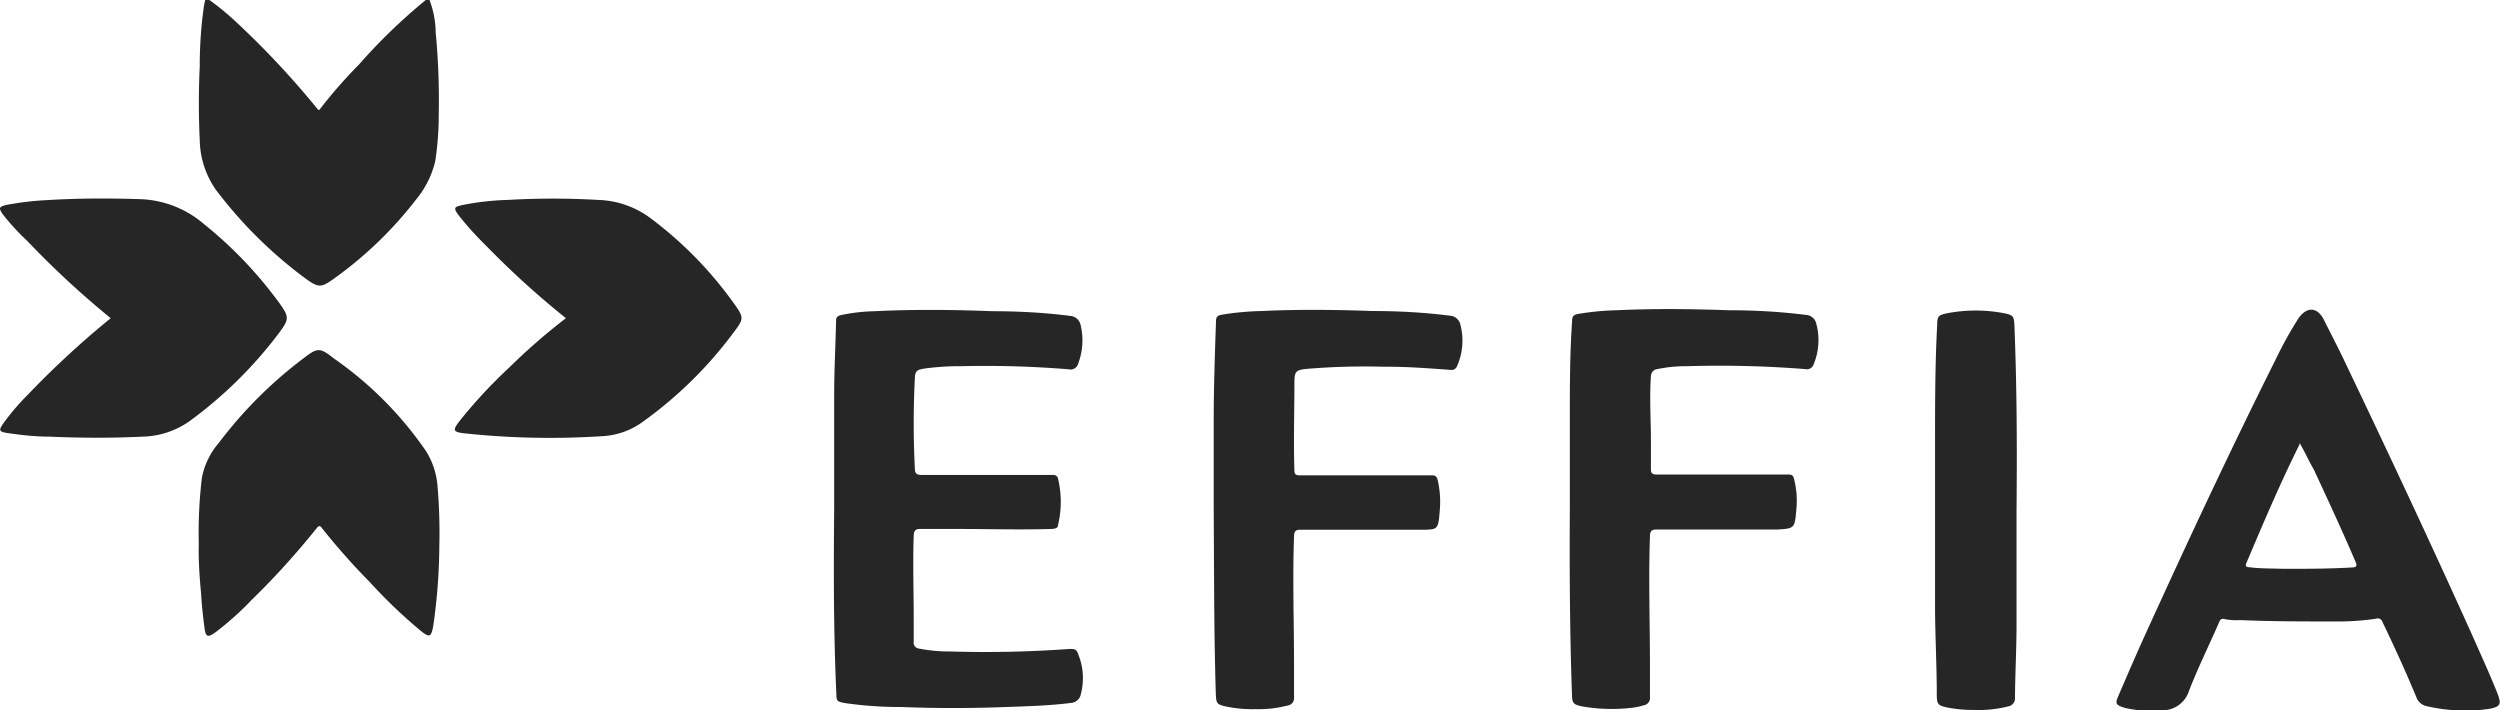
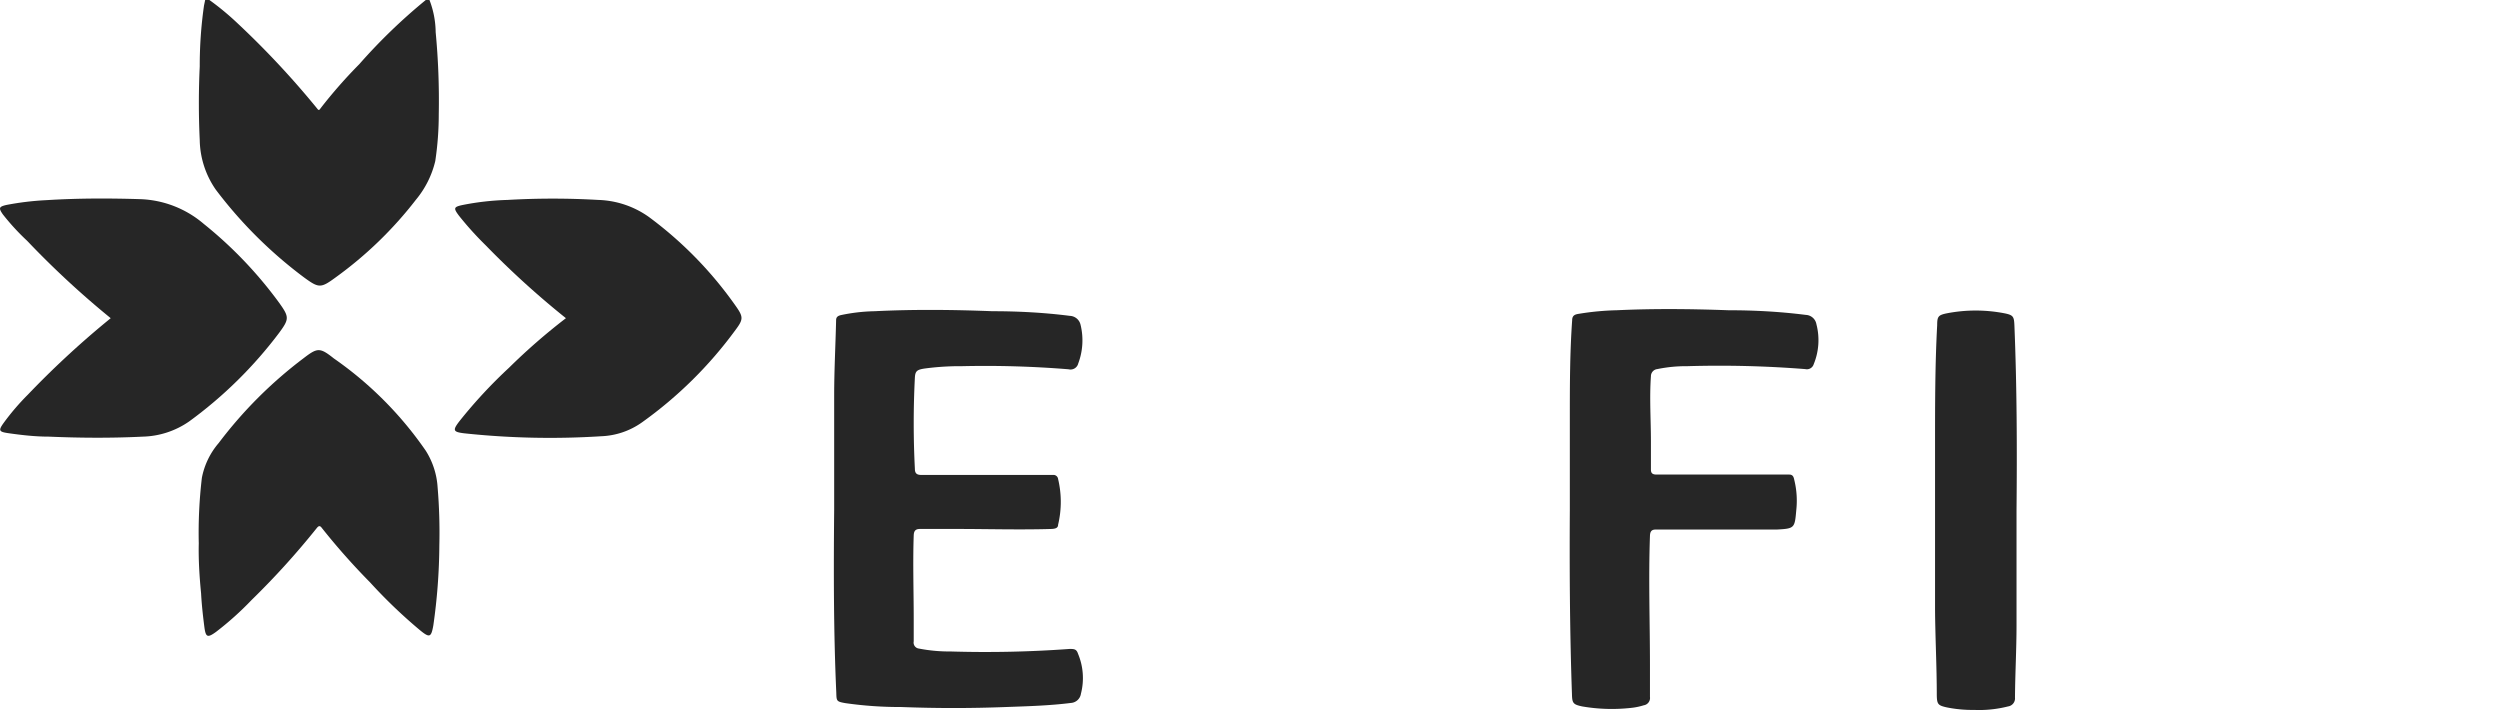
<svg xmlns="http://www.w3.org/2000/svg" viewBox="0 0 129.17 36.71">
  <defs>
    <style>.cls-1{isolation:isolate;}.cls-2{mix-blend-mode:multiply;}.cls-3{fill:#262626;}</style>
  </defs>
  <title>Logo</title>
  <g class="cls-1">
    <g id="Calque_1" data-name="Calque 1">
      <g class="cls-2">
        <path class="cls-3" d="M22.19,0a4.75,4.75,0,0,1,.32,1.66,37.48,37.48,0,0,1,.16,4.24,16.32,16.32,0,0,1-.18,2.42,4.89,4.89,0,0,1-1,2,20.08,20.08,0,0,1-4.13,4c-.79.58-.88.58-1.67,0A22.77,22.77,0,0,1,11.15,9.8a4.62,4.62,0,0,1-.83-2.56q-.09-1.91,0-3.81A22,22,0,0,1,10.54.29L10.6,0h.22a14,14,0,0,1,1.45,1.2,45,45,0,0,1,4.11,4.4c.06.08.1.13.18,0a25.16,25.16,0,0,1,2-2.28A29.09,29.09,0,0,1,22,0Z" />
-         <path class="cls-3" d="M127.26,36.71a8.58,8.58,0,0,1-1.86-.22.72.72,0,0,1-.56-.49c-.54-1.3-1.13-2.59-1.74-3.86a.26.26,0,0,0-.35-.17,13.36,13.36,0,0,1-2,.14c-1.67,0-3.34,0-5-.07A3.26,3.26,0,0,1,115,32c-.22-.07-.29,0-.36.19-.51,1.17-1.08,2.32-1.54,3.51a1.44,1.44,0,0,1-1.45,1,6,6,0,0,1-1.8-.11l-.21-.06c-.3-.12-.35-.2-.22-.5.43-1,.86-2,1.31-3,2.21-4.86,4.47-9.7,6.86-14.48a20.69,20.69,0,0,1,1.14-2.06c.43-.66,1-.66,1.35.05s.67,1.31,1,2c2.28,4.77,4.53,9.56,6.7,14.38.44,1,.88,1.95,1.27,2.94.2.52.14.65-.41.76A7.83,7.83,0,0,1,127.26,36.71Zm-8.45-13.83a.58.58,0,0,1,0,.09c-1,2-1.87,4.06-2.74,6.11-.08.19,0,.22.16.23.58.07,1.16.06,1.75.08,1.18,0,2.35,0,3.53-.07.28,0,.28-.11.18-.33-.68-1.59-1.41-3.16-2.14-4.73C119.28,23.8,119.08,23.33,118.81,22.88Z" />
        <path class="cls-3" d="M43.1,26.31c0-2,0-3.91,0-5.87,0-1.29.07-2.59.1-3.89,0-.18.1-.23.25-.27a9.19,9.19,0,0,1,1.74-.2c2-.1,4.06-.08,6.09,0,1.33,0,2.67.07,4,.24a.59.59,0,0,1,.55.46,3.39,3.39,0,0,1-.12,2,.41.41,0,0,1-.5.3,53.28,53.28,0,0,0-5.51-.16,13.75,13.75,0,0,0-1.92.12c-.4.06-.49.13-.51.47a46.25,46.25,0,0,0,0,4.71c0,.25.11.32.35.32h2.47c1.44,0,2.87,0,4.31,0a.24.24,0,0,1,.27.21,5.09,5.09,0,0,1,0,2.36c0,.18-.16.21-.33.22-1.64.05-3.29,0-4.94,0-.62,0-1.24,0-1.86,0-.23,0-.32.09-.33.33-.05,1.44,0,2.89,0,4.33,0,.39,0,.77,0,1.15a.31.31,0,0,0,.27.37,8.21,8.21,0,0,0,1.64.15,59.86,59.86,0,0,0,6.14-.13c.23,0,.36,0,.44.25a3.24,3.24,0,0,1,.15,2.06.56.56,0,0,1-.52.48c-1.11.14-2.23.17-3.34.21-1.81.07-3.62.07-5.44,0a19.78,19.78,0,0,1-2.87-.2c-.45-.08-.46-.1-.47-.53C43.07,32.71,43.07,29.51,43.1,26.31Z" />
        <path class="cls-3" d="M81.11,26.32c0-1.59,0-3.18,0-4.77s0-3.31.12-5c0-.28.18-.31.37-.34a13.85,13.85,0,0,1,1.93-.18c1.92-.09,3.85-.07,5.77,0,1.33,0,2.66.07,4,.24a.58.58,0,0,1,.55.48,3.27,3.27,0,0,1-.14,2.07.37.37,0,0,1-.44.25,56.29,56.29,0,0,0-6.09-.15,7.34,7.34,0,0,0-1.55.15.37.37,0,0,0-.33.37c-.08,1.12,0,2.25,0,3.37,0,.48,0,1,0,1.45,0,.18.07.25.26.26.87,0,1.74,0,2.6,0,1.43,0,2.86,0,4.29,0,.2,0,.23.15.26.29a4.49,4.49,0,0,1,.1,1.55c-.08.93-.09.95-1,1-1.46,0-2.91,0-4.37,0-.63,0-1.26,0-1.89,0-.21,0-.29.09-.3.32-.08,2.25,0,4.49,0,6.74,0,.53,0,1.06,0,1.59a.38.38,0,0,1-.32.43,3.34,3.34,0,0,1-.7.14,9,9,0,0,1-2.48-.08c-.47-.1-.52-.17-.53-.63C81.11,32.72,81.09,29.52,81.11,26.32Z" />
-         <path class="cls-3" d="M62.71,26.3c0-1.55,0-3.09,0-4.64s.06-3.4.12-5.09c0-.28.2-.29.36-.32a14.42,14.42,0,0,1,2-.18c1.9-.09,3.8-.07,5.71,0,1.34,0,2.68.07,4,.24a.59.59,0,0,1,.56.48,3.26,3.26,0,0,1-.17,2.11.31.31,0,0,1-.36.21c-1.12-.08-2.24-.17-3.37-.16a36.7,36.7,0,0,0-4.06.11c-.53.06-.61.12-.62.66,0,1.53-.05,3.07,0,4.6,0,.18.07.23.25.24.87,0,1.75,0,2.63,0,1.42,0,2.84,0,4.26,0,.2,0,.24.15.27.28a4.9,4.9,0,0,1,.1,1.53c-.08,1-.08,1-1,1-1.44,0-2.89,0-4.34,0-.63,0-1.26,0-1.89,0-.23,0-.3.11-.3.34-.08,2.21,0,4.42,0,6.64,0,.55,0,1.11,0,1.67a.38.38,0,0,1-.32.43,6,6,0,0,1-1.68.19,6.56,6.56,0,0,1-1.53-.14c-.45-.1-.49-.16-.51-.62-.06-1.91-.08-3.82-.09-5.73Z" />
        <path class="cls-3" d="M5.72,16.44a46.18,46.18,0,0,1-4.32-4A12,12,0,0,1,.15,11.08c-.23-.33-.21-.4.18-.49a14.72,14.72,0,0,1,2.09-.25c1.61-.1,3.22-.1,4.83-.05a5.33,5.33,0,0,1,3.28,1.28,21.43,21.43,0,0,1,3.89,4.07c.53.74.53.84,0,1.56a22.09,22.09,0,0,1-4.64,4.57,4.38,4.38,0,0,1-2.4.79c-1.62.08-3.24.07-4.86,0-.7,0-1.4-.08-2.1-.18-.48-.07-.51-.14-.23-.53a12.49,12.49,0,0,1,1.25-1.46,46.83,46.83,0,0,1,4-3.72Z" />
        <path class="cls-3" d="M10.27,28.08a24.32,24.32,0,0,1,.16-3.39,3.89,3.89,0,0,1,.87-1.8,22.34,22.34,0,0,1,4.37-4.37c.73-.56.85-.58,1.58,0A18.77,18.77,0,0,1,22,23.29a4,4,0,0,1,.61,1.88,28,28,0,0,1,.09,3,30.24,30.24,0,0,1-.31,4.14c-.11.62-.19.66-.68.26a26.37,26.37,0,0,1-2.59-2.48,35,35,0,0,1-2.49-2.81c-.1-.14-.17-.11-.26,0A40.83,40.83,0,0,1,13,31a16,16,0,0,1-1.84,1.65c-.43.31-.53.29-.6-.25s-.14-1.16-.17-1.74C10.3,29.76,10.25,28.84,10.27,28.08Z" />
        <path class="cls-3" d="M29.24,16.44a45.07,45.07,0,0,1-4.15-3.77,16.72,16.72,0,0,1-1.38-1.53c-.29-.39-.27-.45.2-.55a13.85,13.85,0,0,1,2.31-.26,40.77,40.77,0,0,1,4.69,0,4.75,4.75,0,0,1,2.63.89A20,20,0,0,1,38,15.79c.41.58.42.7,0,1.26a21.31,21.31,0,0,1-4.84,4.78,3.89,3.89,0,0,1-2.1.71A41.74,41.74,0,0,1,24,22.39c-.59-.07-.63-.15-.26-.63A25.09,25.09,0,0,1,26.3,19,31.58,31.58,0,0,1,29.24,16.44Z" />
        <path class="cls-3" d="M104.19,26.37c0,2,0,3.95,0,5.92,0,1.25-.07,2.5-.08,3.75a.42.42,0,0,1-.36.46,6.06,6.06,0,0,1-1.75.18,6.67,6.67,0,0,1-1.41-.13c-.45-.1-.51-.16-.52-.62,0-1.48-.08-3-.09-4.44q0-4.29,0-8.58c0-2,0-4.08.11-6.11,0-.45.06-.52.49-.61a7.83,7.83,0,0,1,3,0c.44.09.48.17.5.61C104.21,20,104.22,23.18,104.19,26.37Z" />
      </g>
    </g>
  </g>
</svg>